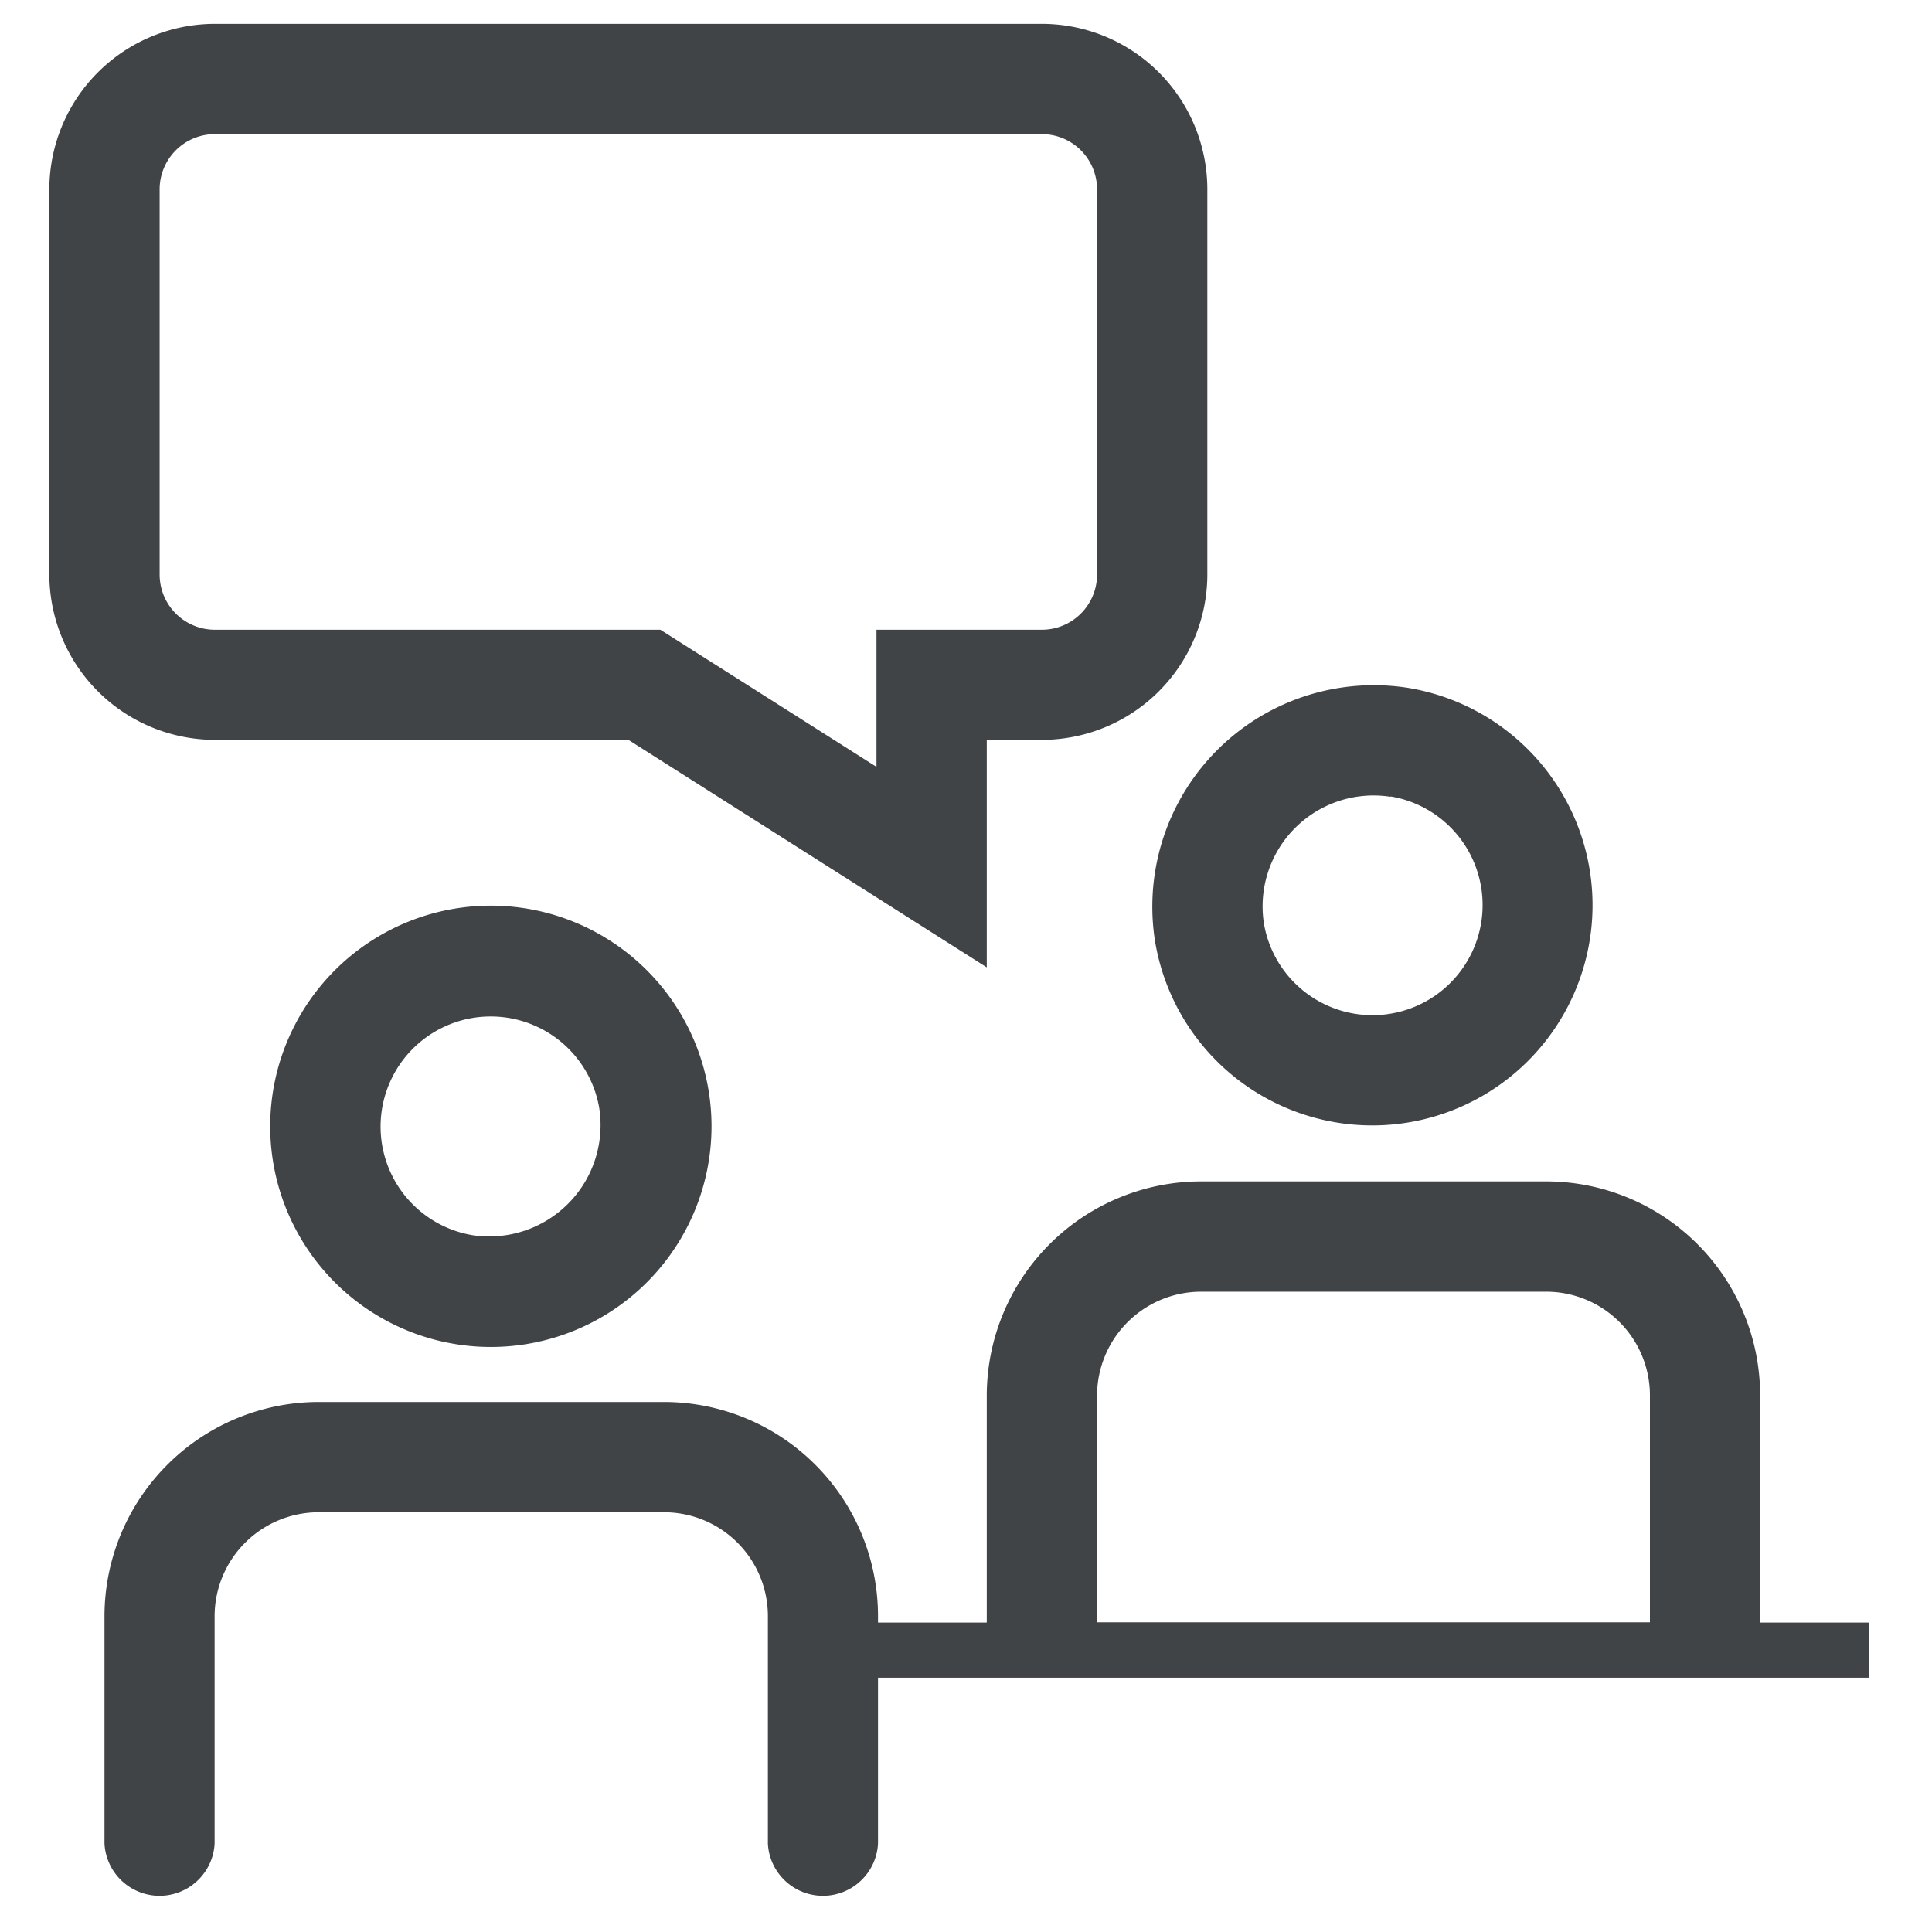
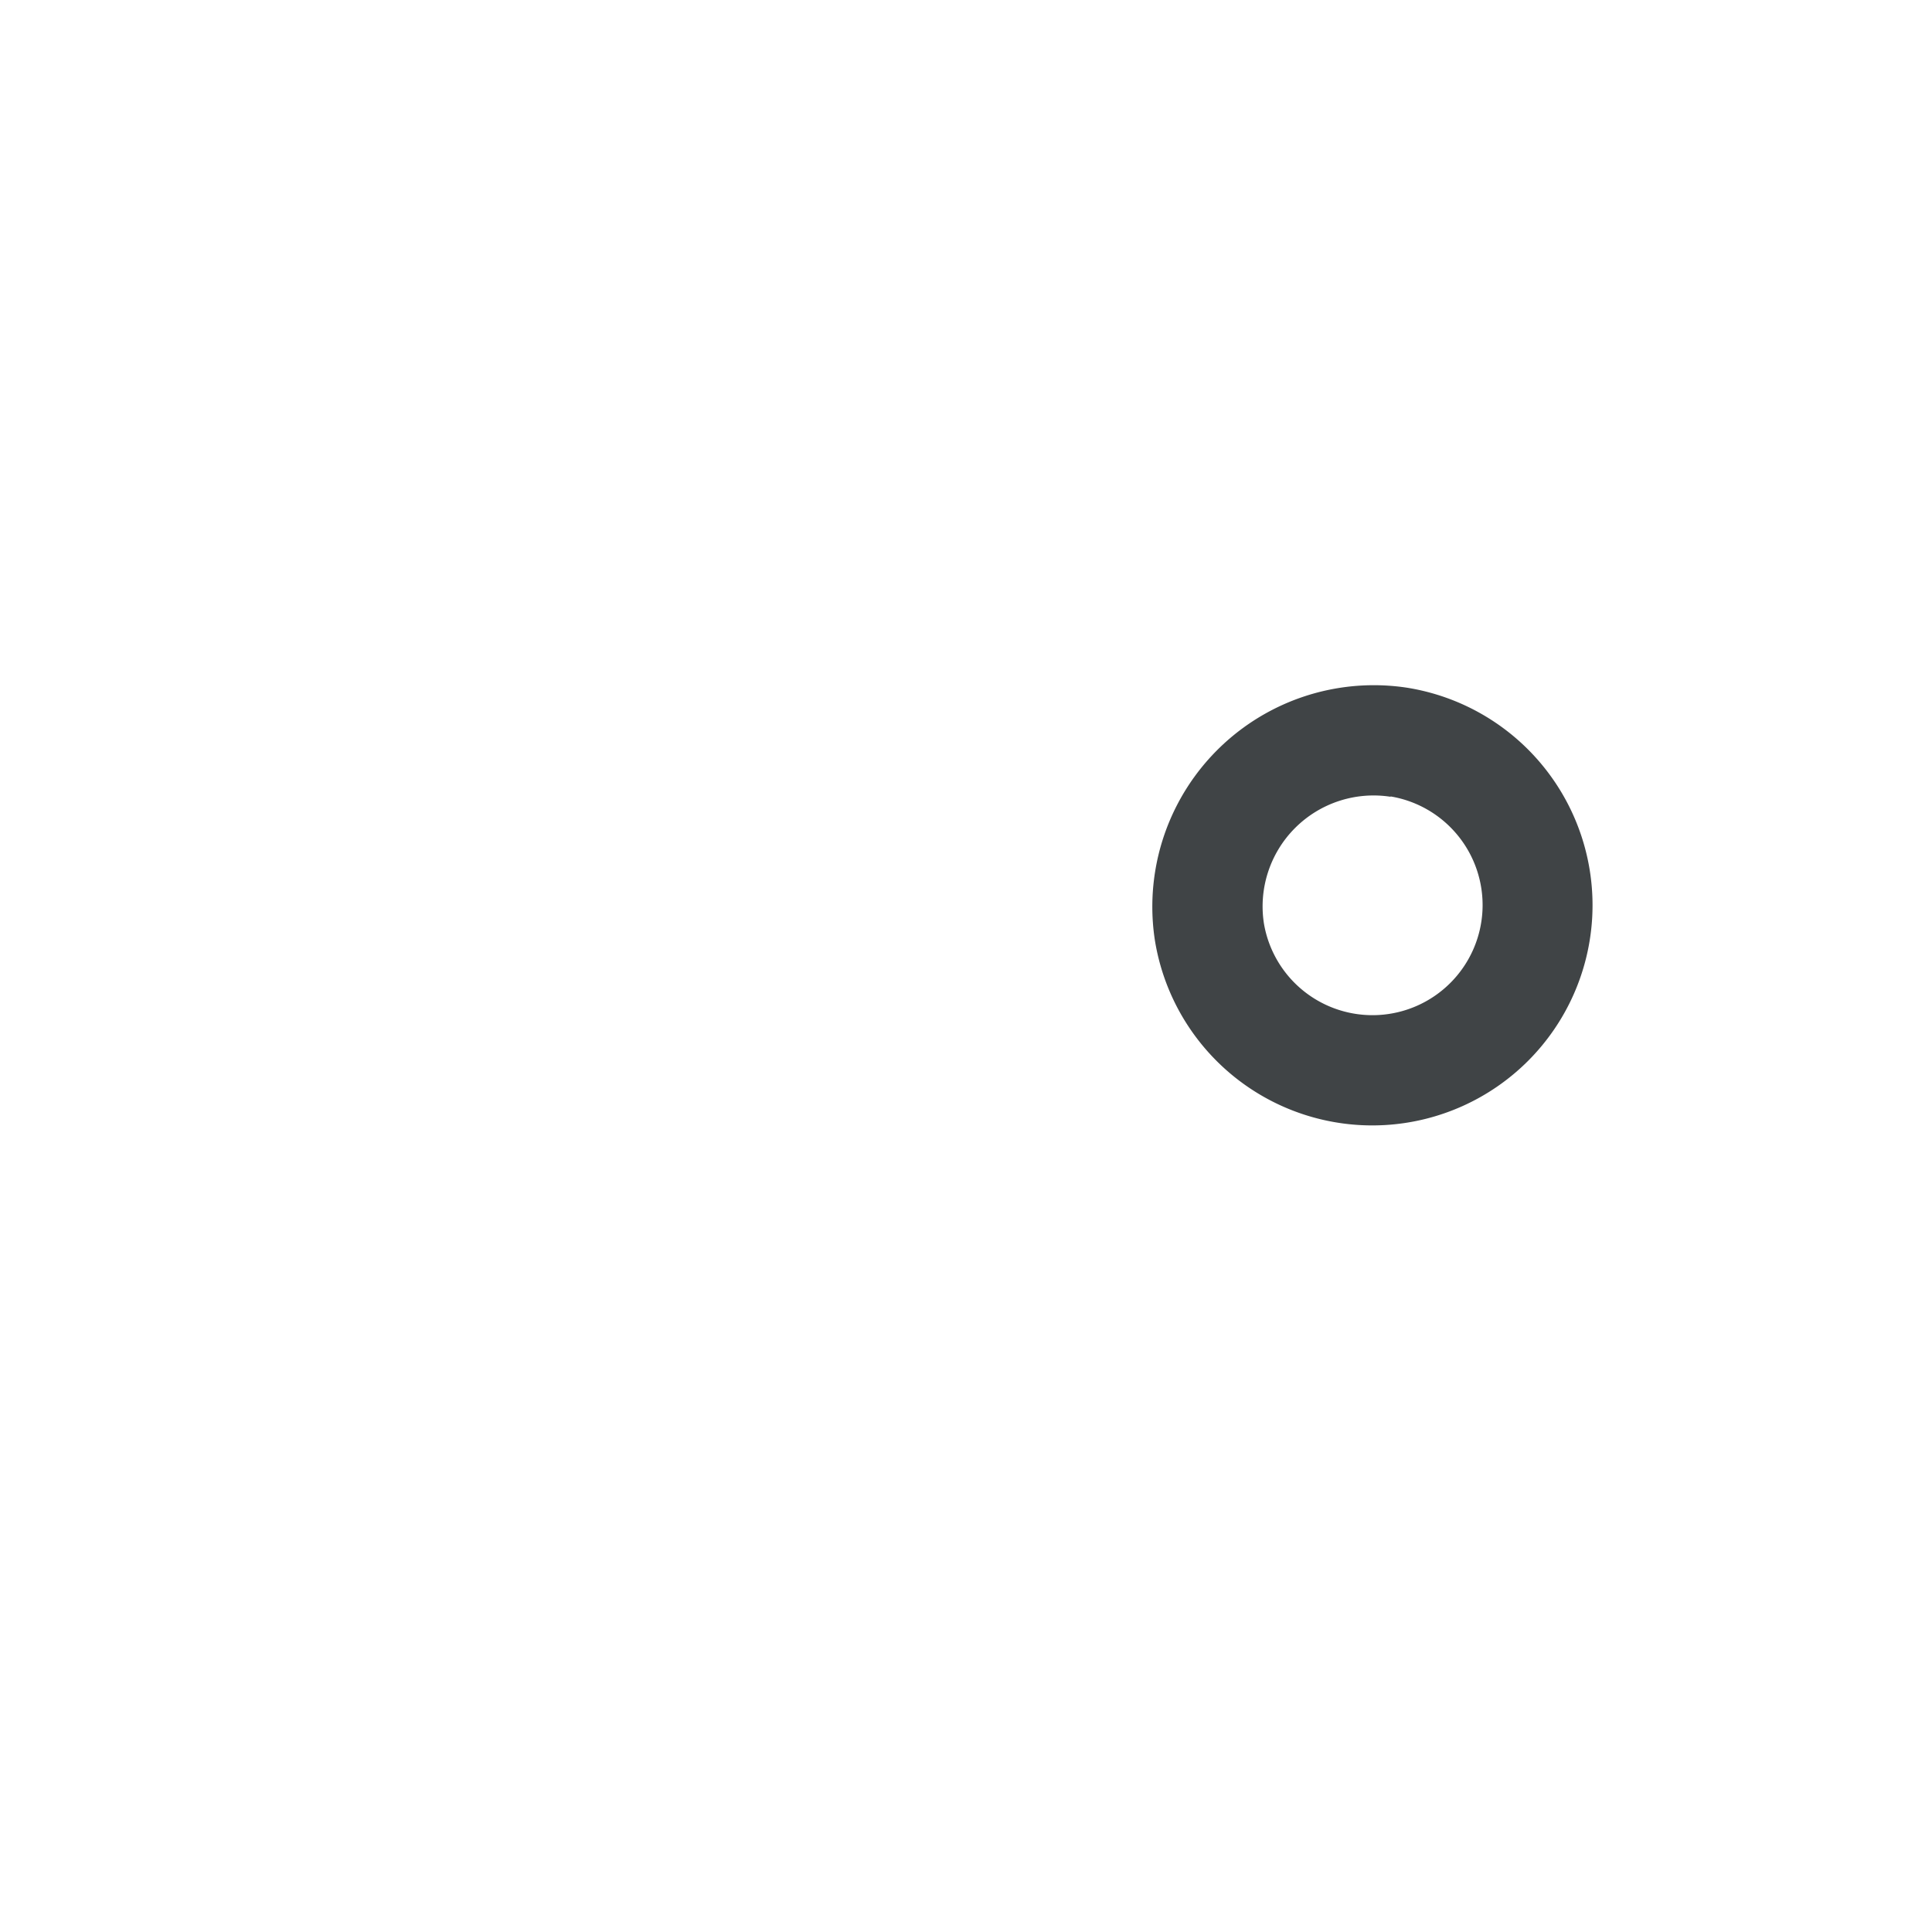
<svg xmlns="http://www.w3.org/2000/svg" width="50" height="50" version="1.1" viewBox="0 0 13.229 13.229">
  <g transform="translate(0 -283.77)">
    <g transform="matrix(.058 0 0 .058 -.89 282.92)" fill="#404446">
      <path d="m151.69 125.68a26 26 0 1 0 29.74-29.84 26.15 26.15 0 0 0-29.74 29.84zm27.82-17a13 13 0 1 1-14.95 15 13.1 13.1 0 0 1 14.95-14.96z" />
-       <path d="m77.27 121.88a26.05 26.05 0 1 0 21.73 21.52 26.06 26.06 0 0 0-21.73-21.52zm-6.19 38.59a13 13 0 1 1 15-15.06 13.14 13.14 0 0 1-15 15.06z" />
-       <path d="m236 206.21h-12.86a1.09 1.09 0 0 0 0-0.18v-26.67a25.27 25.27 0 0 0-25.22-25.23h-40.82a25.31 25.31 0 0 0-25.26 25.25v26.66a1 1 0 0 0 0 0.17h-12.84v-0.82a25.28 25.28 0 0 0-25.23-25.22h-40.83a25.31 25.31 0 0 0-25.26 25.25v26.9a6.51 6.51 0 0 0 13 0v-26.9a12.29 12.29 0 0 1 12.24-12.23h40.85a12.26 12.26 0 0 1 12.23 12.2v26.93a6.51 6.51 0 0 0 13 0v-19.6h117zm-91.14-26.83a12.29 12.29 0 0 1 12.24-12.23h40.83a12.25 12.25 0 0 1 12.2 12.21v26.64 0.18h-65.26v-0.18z" />
-       <path d="m89.53 102 42.31 26.86v-26.86h6.51a19.55 19.55 0 0 0 19.53-19.53v-45.47a19.55 19.55 0 0 0-19.53-19.53h-97.65a19.56 19.56 0 0 0-19.53 19.53v45.48a19.56 19.56 0 0 0 19.53 19.52zm-55.34-19.52v-45.48a6.52 6.52 0 0 1 6.51-6.51h97.65a6.52 6.52 0 0 1 6.51 6.51v45.48a6.52 6.52 0 0 1-6.51 6.52h-19.53v16.19l-25.51-16.19h-52.61a6.52 6.52 0 0 1-6.51-6.52z" stroke-width="0" style="paint-order:stroke fill markers" />
    </g>
  </g>
</svg>